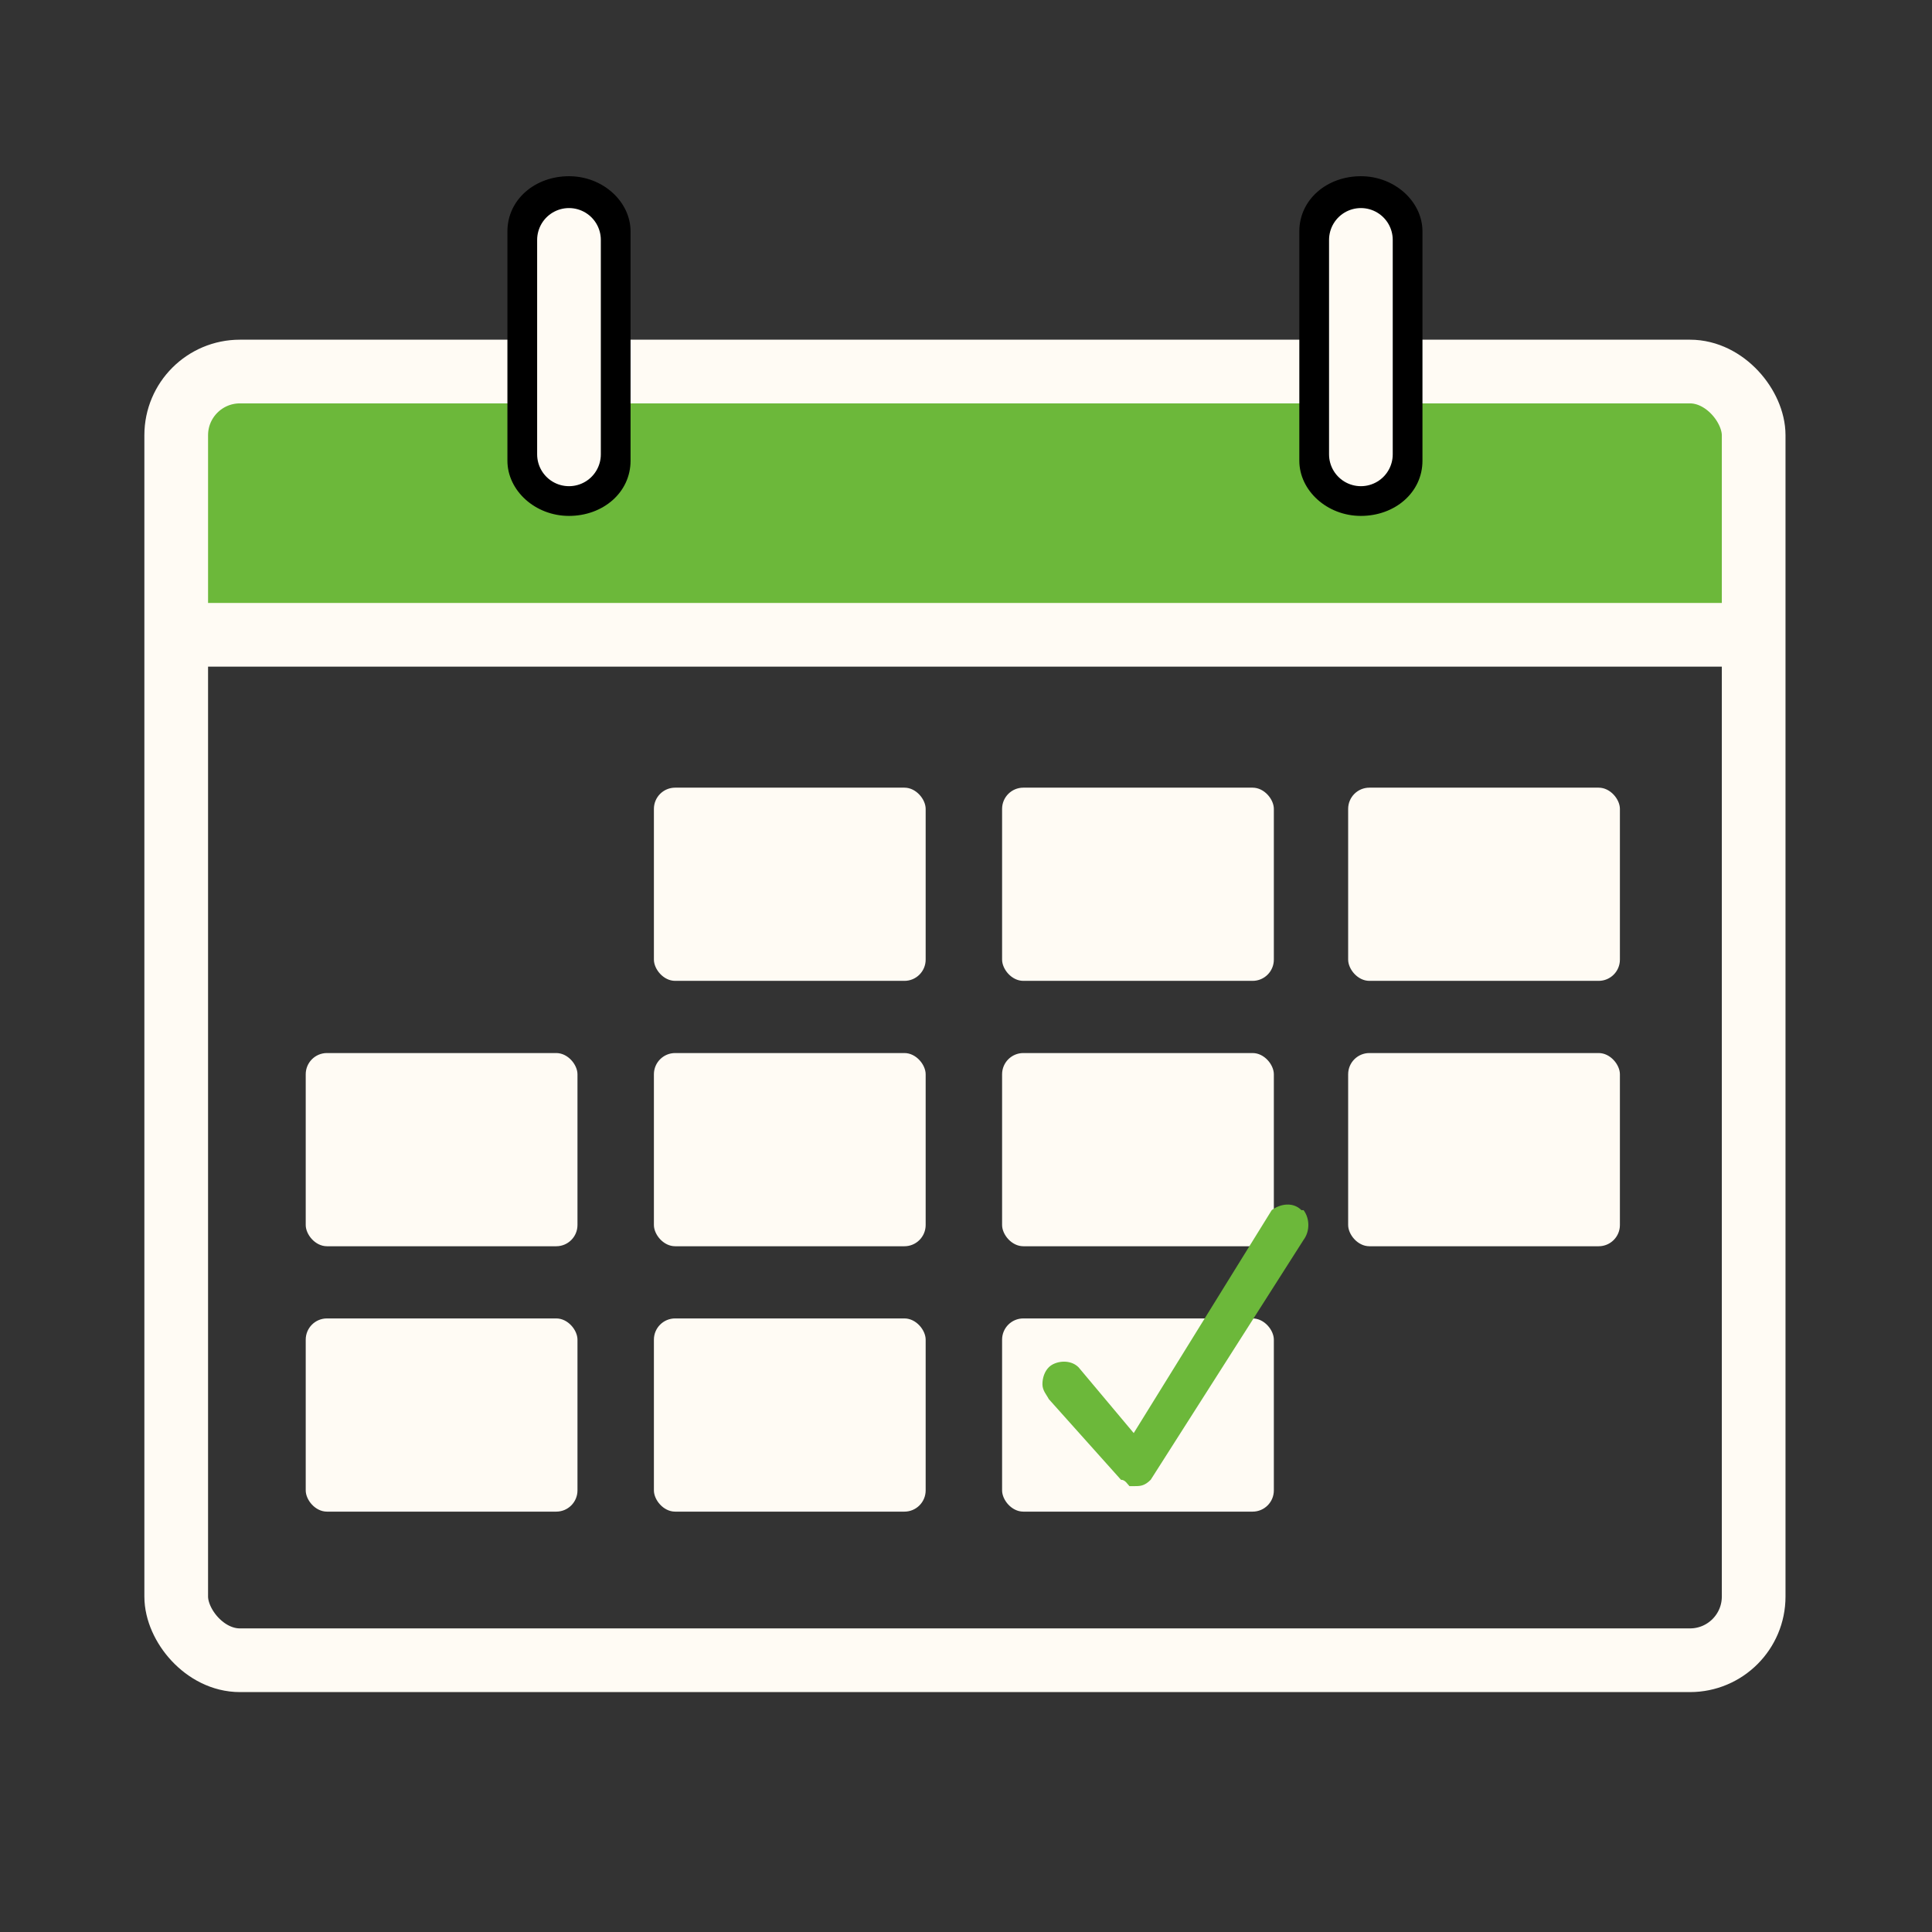
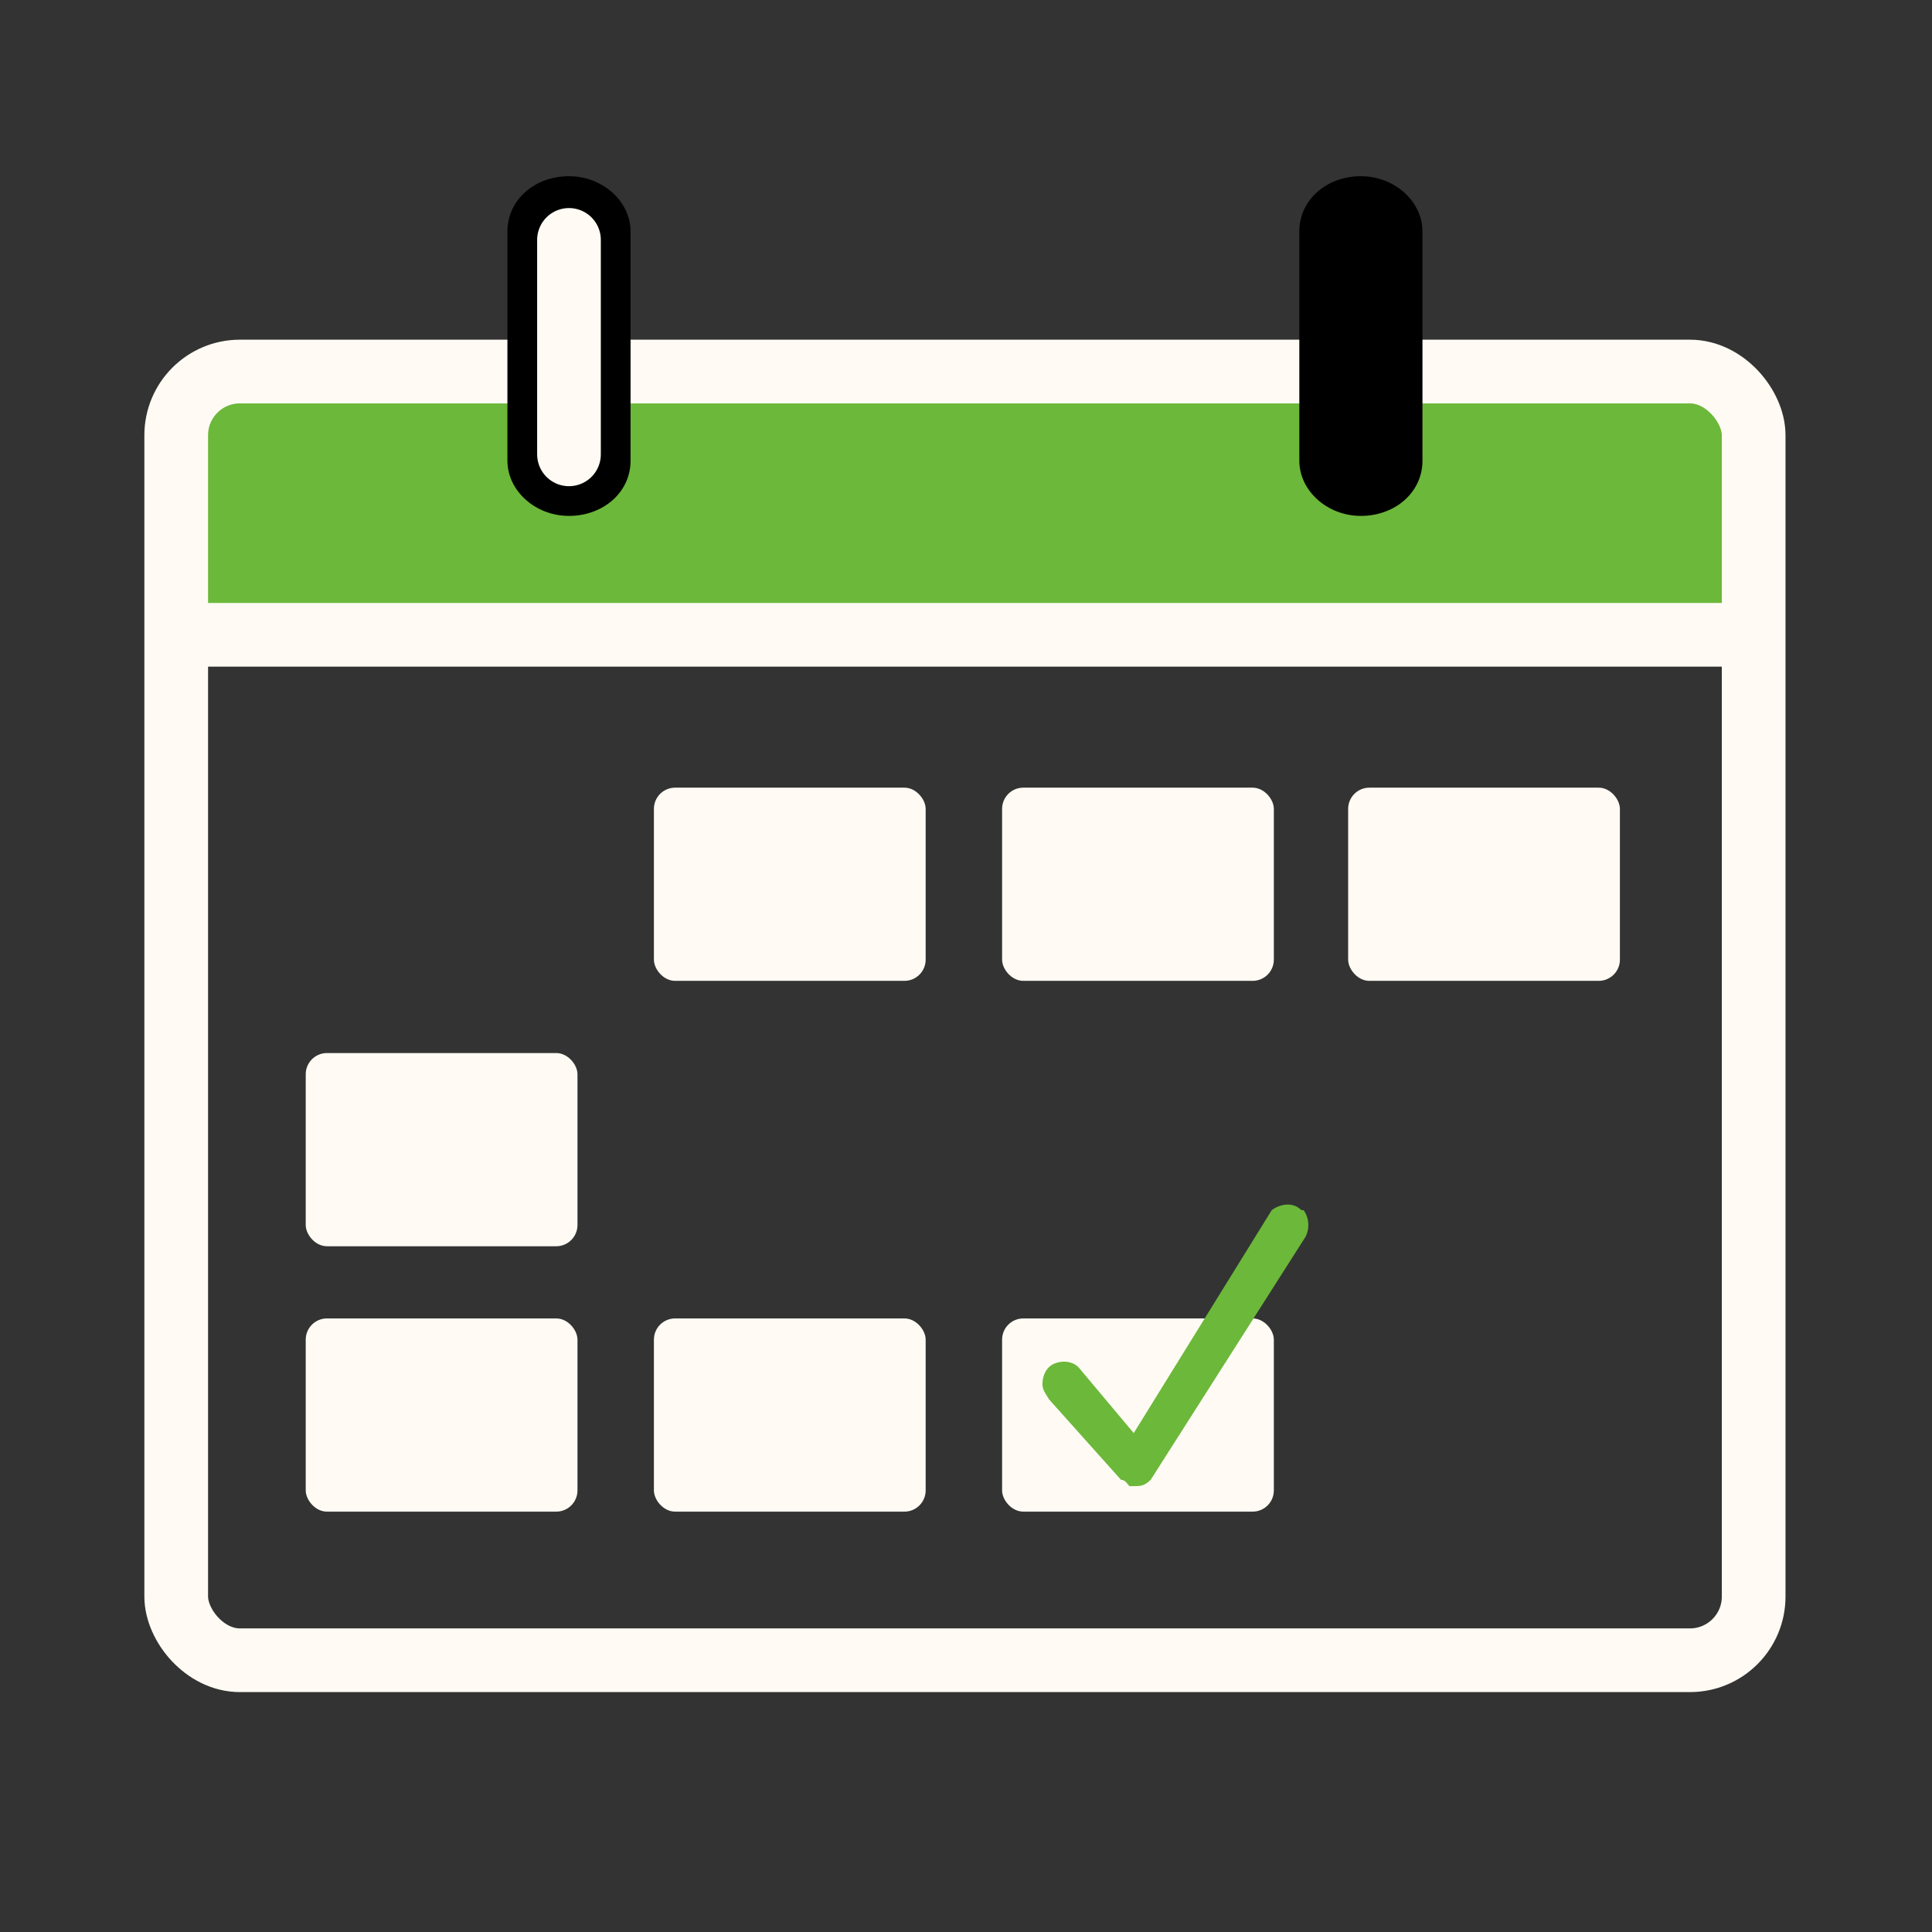
<svg xmlns="http://www.w3.org/2000/svg" id="a" width="91" height="91" version="1.1" viewBox="0 0 91 91">
  <rect x="0" y="0" width="91" height="91" fill="#333333" stroke="none" />
  <defs>
    <style>
      .st0, .st1, .st2 {
        fill: none;
      }

      .st1, .st2 {
        stroke: #fffbf4;
        stroke-miterlimit: 10;
        stroke-width: 3px;
      }

      .st3 {
        fill: #fffbf4;
      }

      .st4 {
        fill: #6cb83a;
      }

      .st5 {
        fill: #6cb83a;
      }

      .st2 {
        stroke-linecap: round;
      }
    </style>
  </defs>
-   <rect class="st0" x=".4" y=".5" width="90" height="90" />
  <g>
    <g>
      <rect class="st5" x="8.7" y="18.2" width="73.9" height="11.1" />
      <rect class="st1" x="8.3" y="17.5" width="74.3" height="60.7" rx="3" ry="3" />
      <line class="st1" x1="8.2" y1="29.9" x2="82.6" y2="29.9" />
    </g>
    <rect class="st3" x="14.4" y="49.6" width="12.8" height="9.1" rx="1" ry="1" />
-     <rect class="st3" x="30.8" y="49.6" width="12.8" height="9.1" rx="1" ry="1" />
-     <rect class="st3" x="47.2" y="49.6" width="12.8" height="9.1" rx="1" ry="1" />
-     <rect class="st3" x="63.5" y="49.6" width="12.8" height="9.1" rx="1" ry="1" />
    <rect class="st3" x="30.8" y="37.1" width="12.8" height="9.1" rx="1" ry="1" />
    <rect class="st3" x="47.2" y="37.1" width="12.8" height="9.1" rx="1" ry="1" />
    <rect class="st3" x="63.5" y="37.1" width="12.8" height="9.1" rx="1" ry="1" />
    <rect class="st3" x="14.4" y="62.1" width="12.8" height="9.1" rx="1" ry="1" />
    <rect class="st3" x="30.8" y="62.1" width="12.8" height="9.1" rx="1" ry="1" />
    <rect class="st3" x="47.2" y="62.1" width="12.8" height="9.1" rx="1" ry="1" />
    <g id="Group_203">
      <path class="st4" d="M61.3,57c-.4-.4-1-.3-1.4,0l-6.5,10.5-2.6-3.1h0c-.4-.4-1.1-.3-1.4,0-.2.2-.3.5-.3.8s.2.5.3.7l3.4,3.8c.2,0,.3.2.4.3h.2c.3,0,.5,0,.8-.3l7.2-11.3c.3-.4.3-1,0-1.4h0Z" />
    </g>
    <g>
      <path d="M26.8,24.3c-1.6,0-2.9-1.2-2.9-2.6v-10.8c0-1.5,1.3-2.6,2.9-2.6s2.9,1.2,2.9,2.6v10.8c0,1.5-1.3,2.6-2.9,2.6Z" />
      <path d="M64.1,24.3c-1.6,0-2.9-1.2-2.9-2.6v-10.8c0-1.5,1.3-2.6,2.9-2.6s2.9,1.2,2.9,2.6v10.8c0,1.5-1.3,2.6-2.9,2.6Z" />
    </g>
    <g>
      <line class="st2" x1="26.8" y1="11.3" x2="26.8" y2="21.4" />
-       <line class="st2" x1="64.1" y1="11.3" x2="64.1" y2="21.4" />
    </g>
  </g>
</svg>